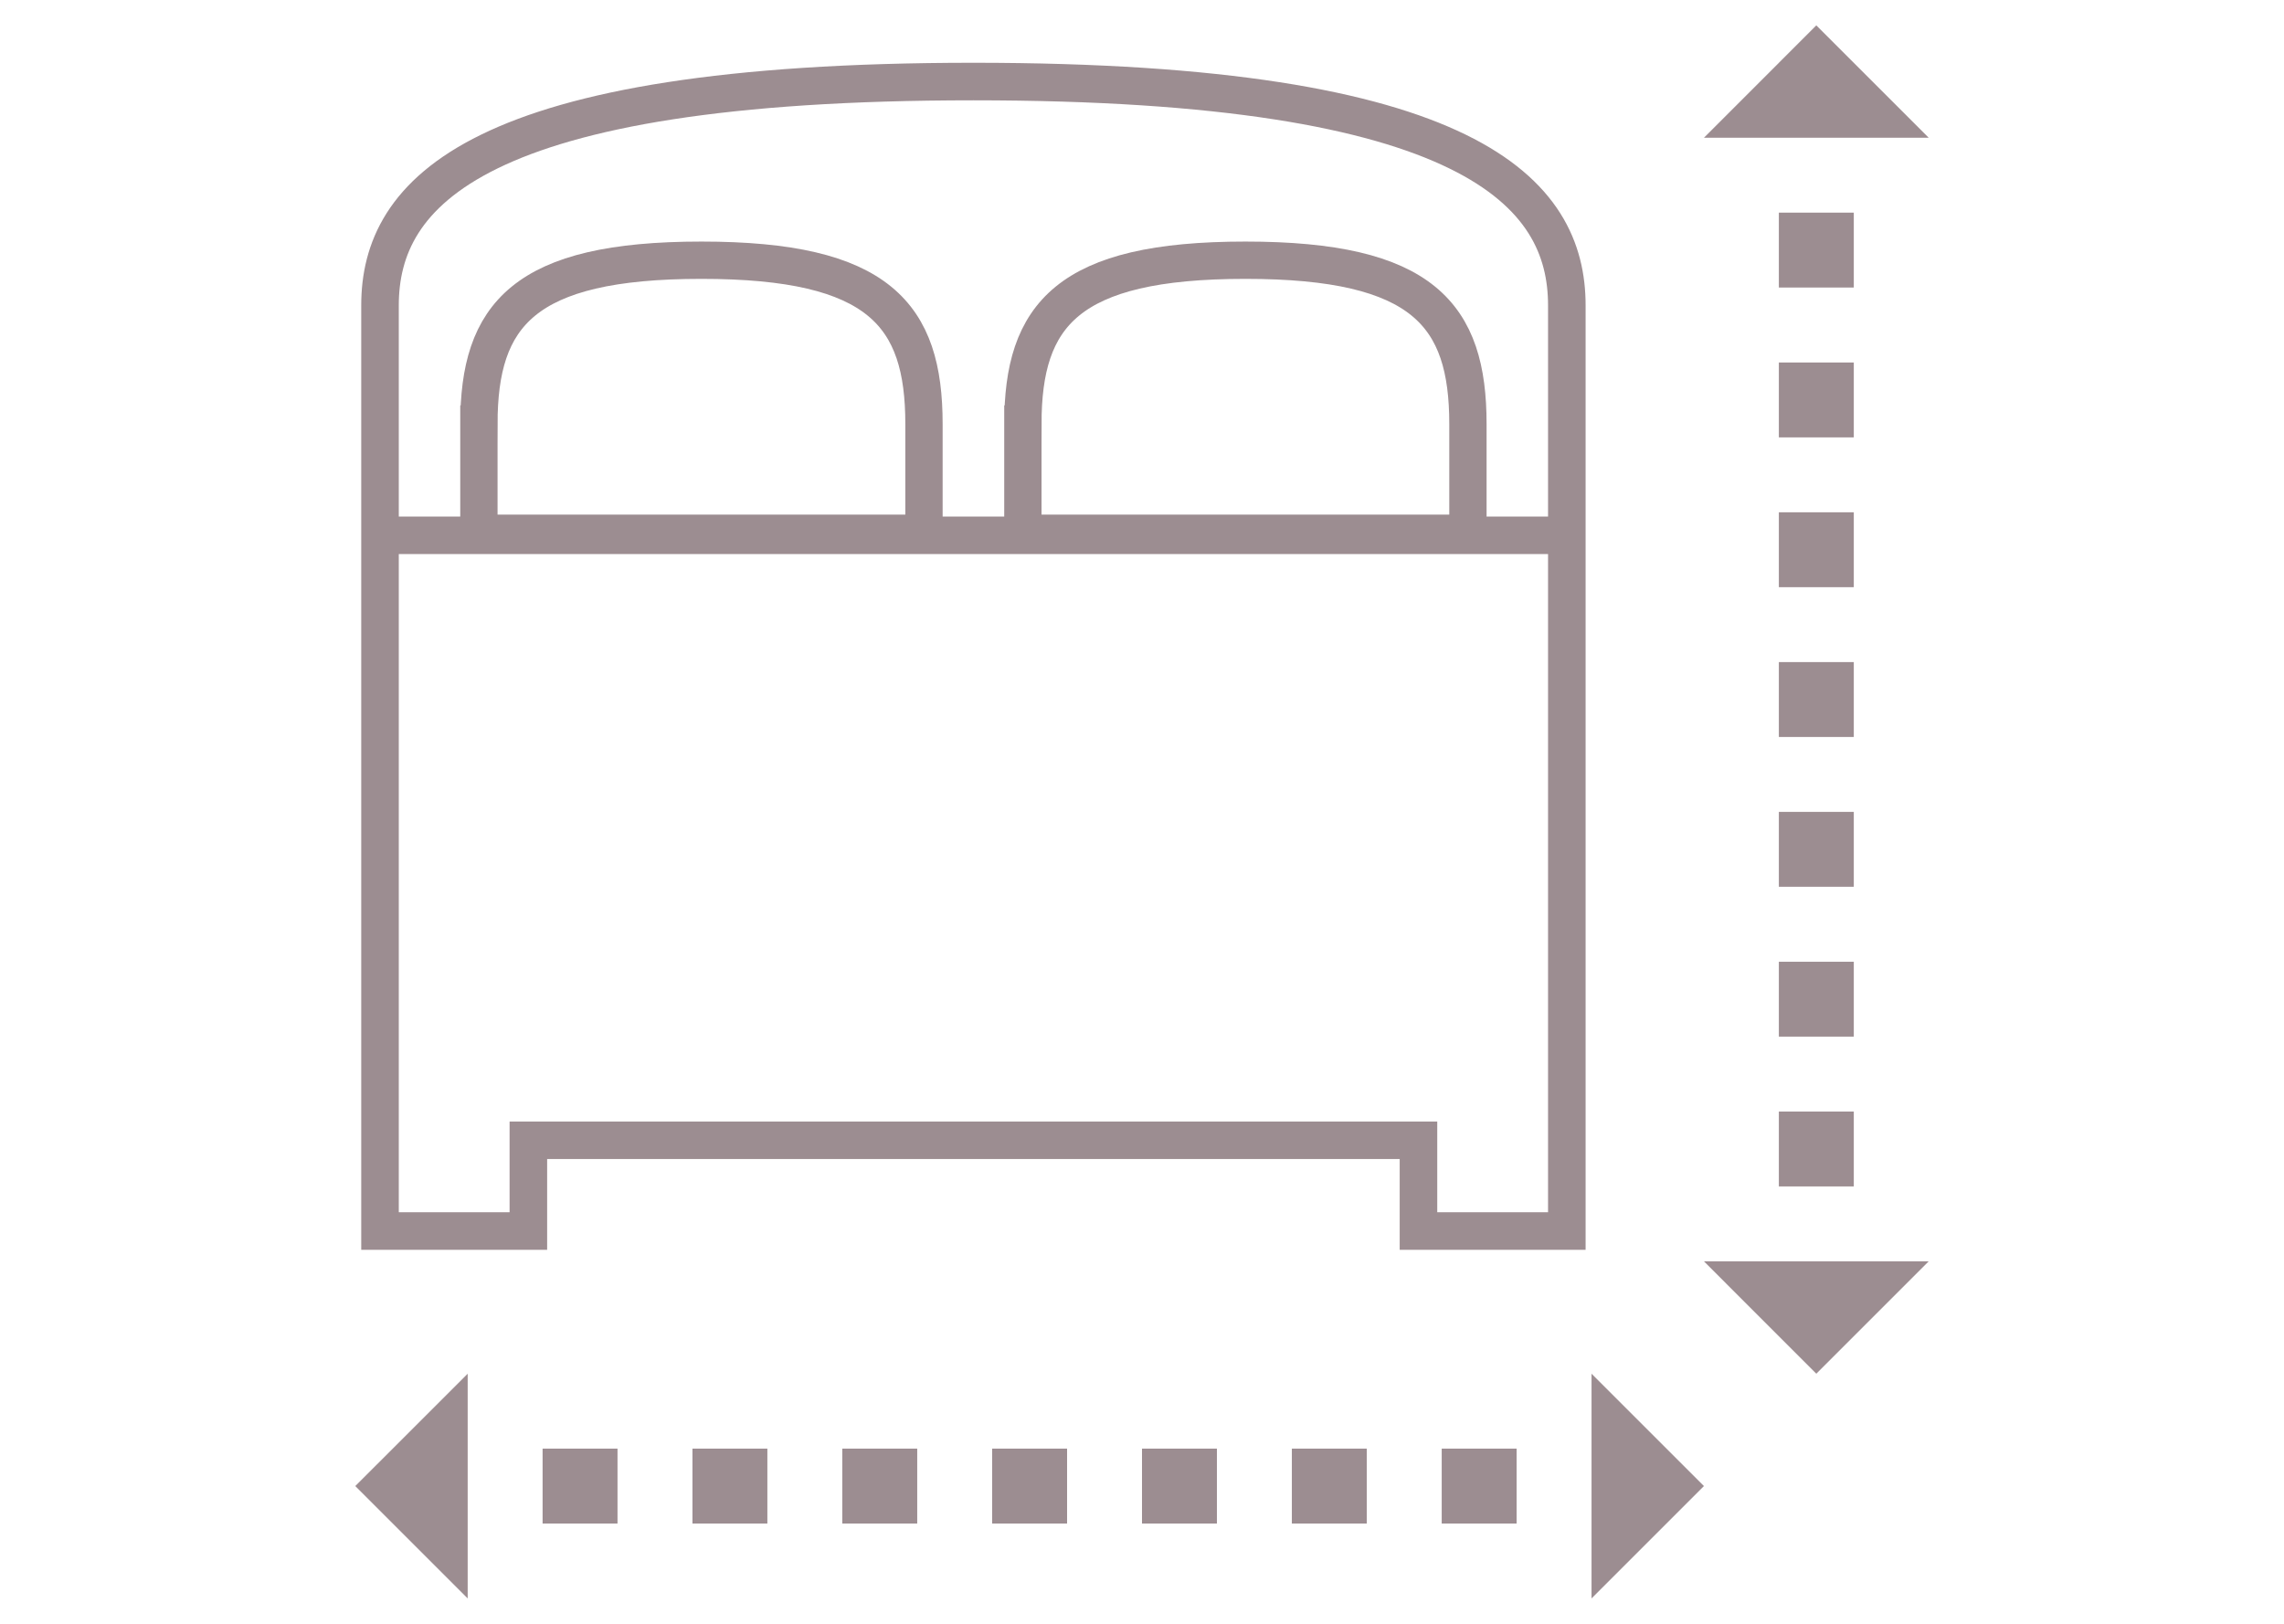
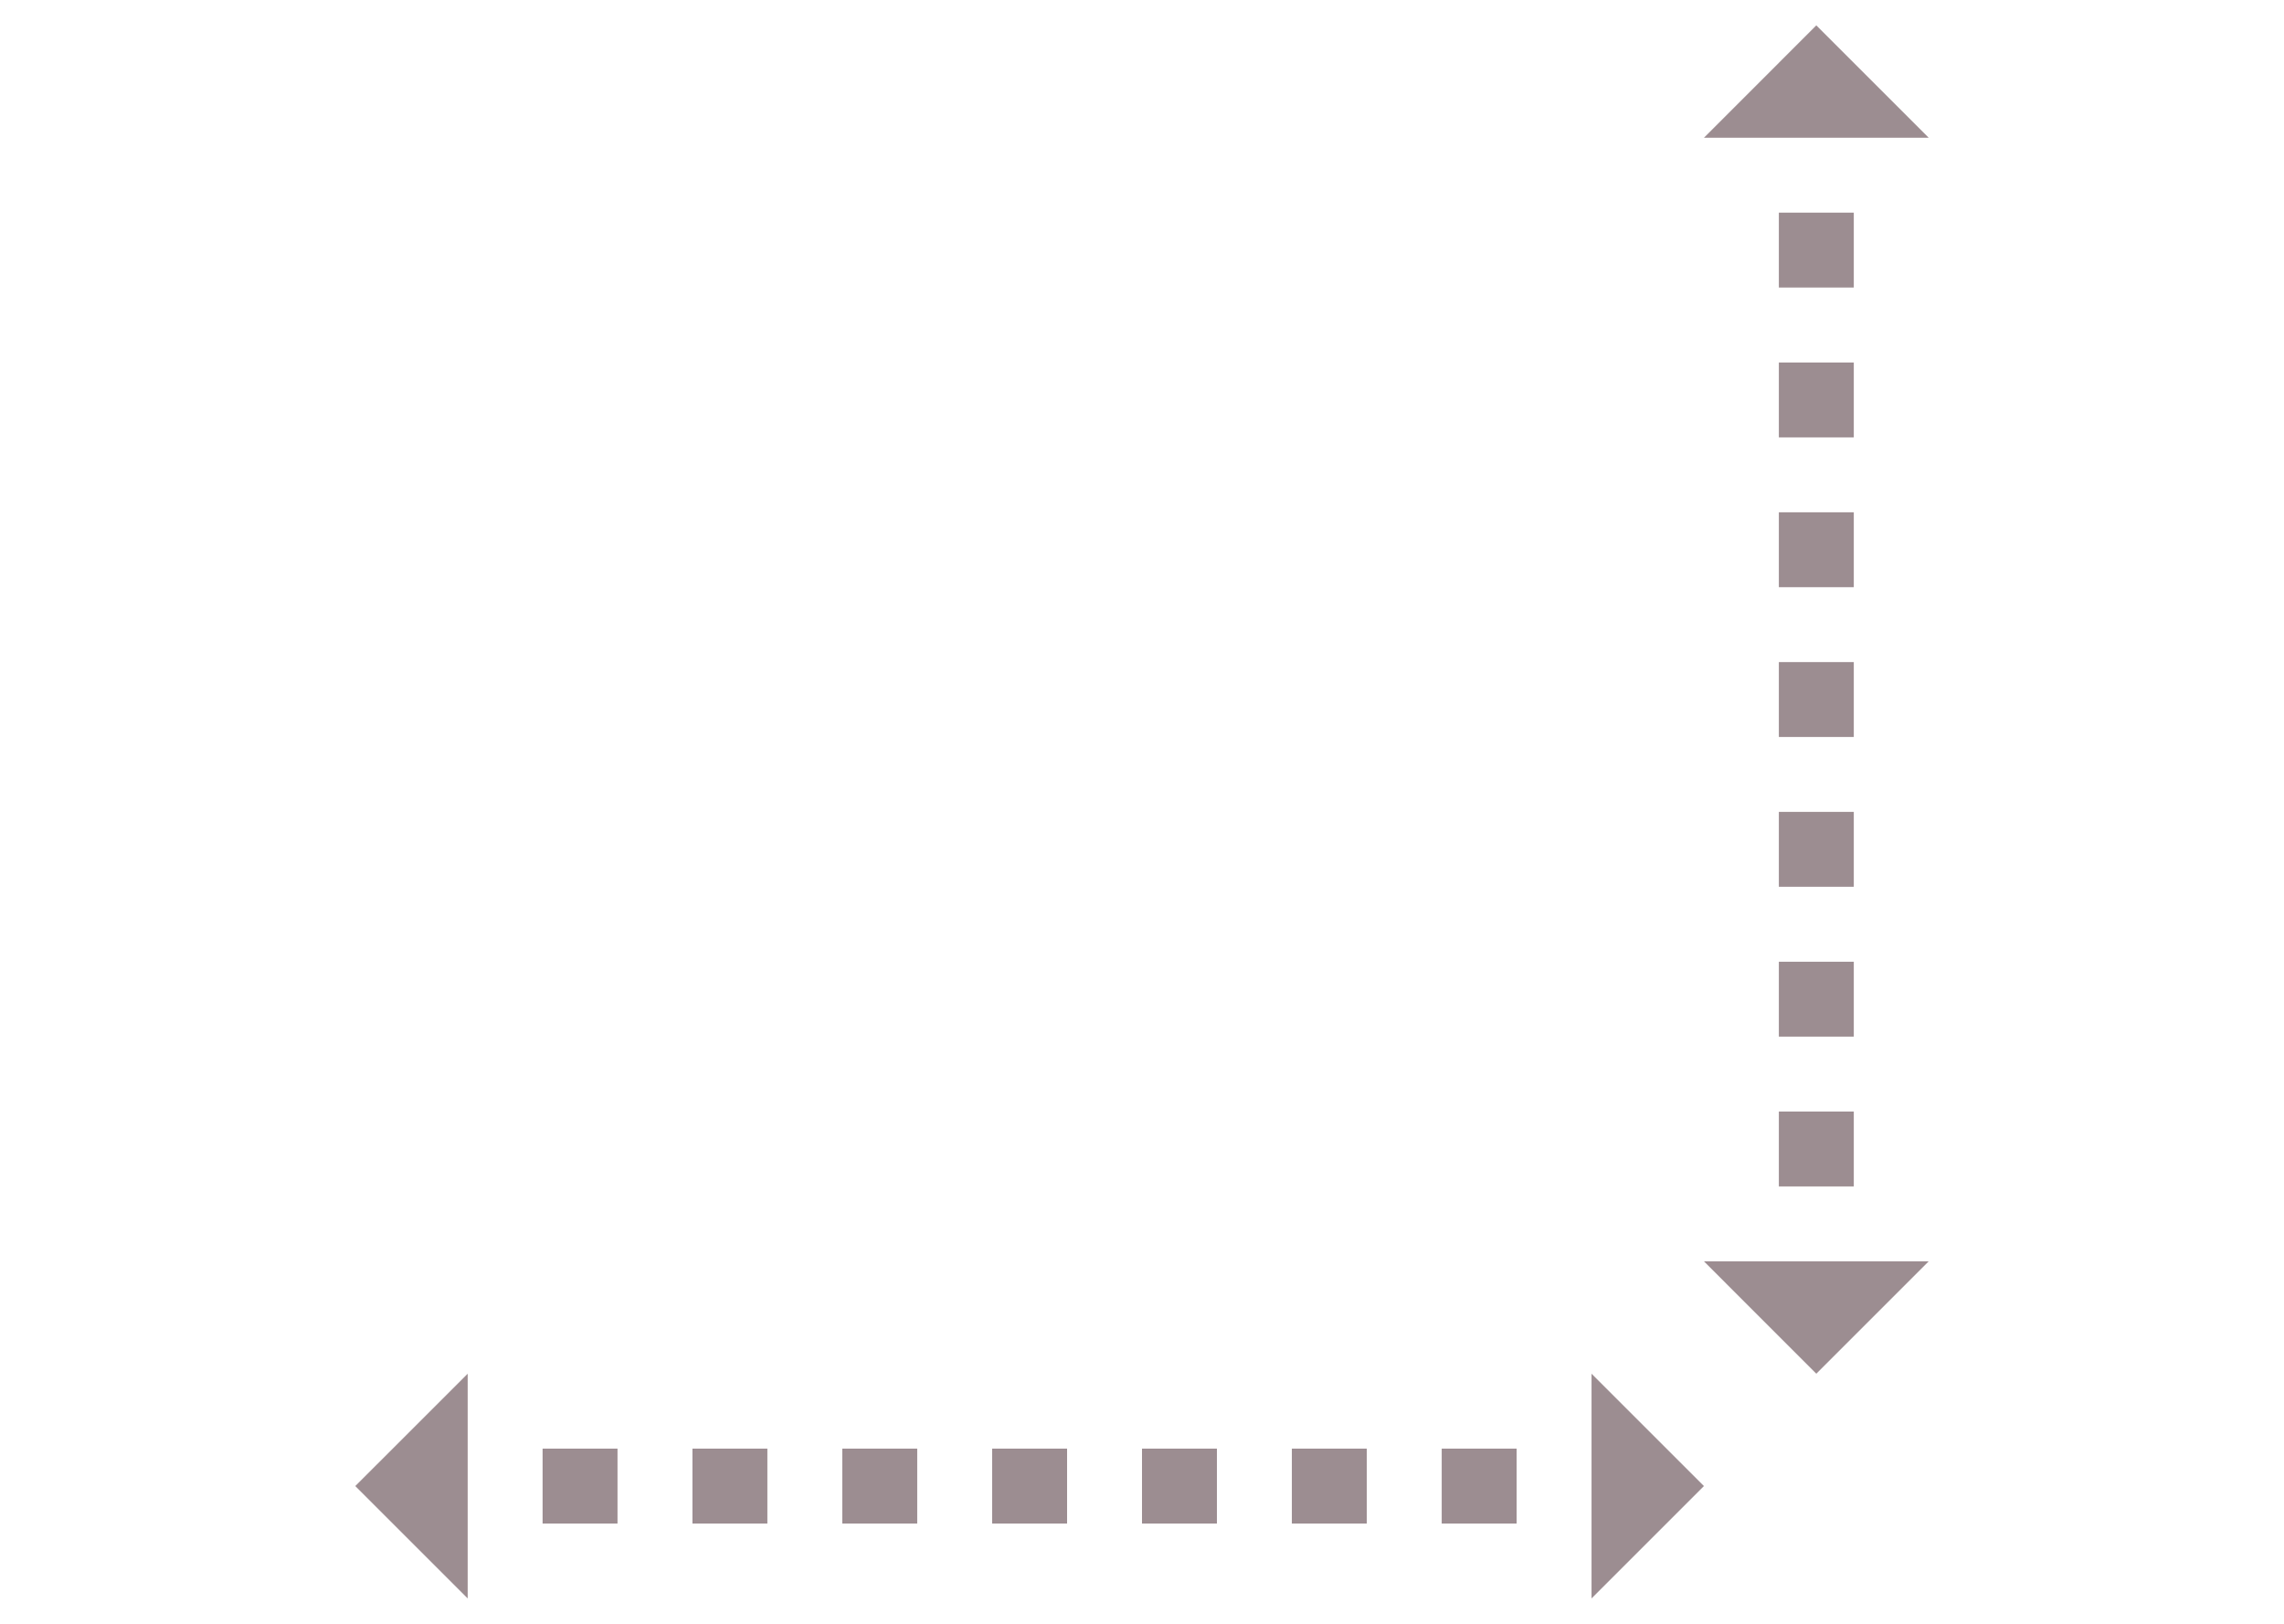
<svg xmlns="http://www.w3.org/2000/svg" width="100%" height="100%" viewBox="0 0 90 64" version="1.1" xml:space="preserve" style="fill-rule:evenodd;clip-rule:evenodd;stroke-linecap:round;stroke-miterlimit:10;">
  <path d="M67.143,5.429l4.428,-4.429l4.429,4.429l-8.857,-0Zm8.857,44.285l-4.429,4.429l-4.428,-4.429l8.857,0Z" style="fill:#9c8d91;fill-rule:nonzero;" />
-   <path d="M70.095,43.81l2.953,-0l-0,2.952l-2.953,-0l0,-2.952Zm0,-5.905l2.953,-0l-0,2.952l-2.953,0l0,-2.952Zm0,-5.905l2.953,-0l-0,2.952l-2.953,0l0,-2.952Zm0,-5.905l2.953,0l-0,2.953l-2.953,-0l0,-2.953Zm0,-5.905l2.953,0l-0,2.953l-2.953,-0l0,-2.953Zm0,-5.904l2.953,-0l-0,2.952l-2.953,0l0,-2.952Zm0,-5.905l2.953,-0l-0,2.952l-2.953,0l0,-2.952Zm-7.381,45.762l4.429,4.428l-4.429,4.429l0,-8.857Zm-44.285,8.857l-4.429,-4.429l4.429,-4.428l-0,8.857Zm2.952,-5.905l2.952,0l0,2.953l-2.952,-0l-0,-2.953Zm5.905,0l2.952,0l0,2.953l-2.952,-0l-0,-2.953Zm5.904,0l2.953,0l-0,2.953l-2.953,-0l0,-2.953Zm5.905,0l2.953,0l-0,2.953l-2.953,-0l0,-2.953Zm5.905,0l2.952,0l0,2.953l-2.952,-0l-0,-2.953Zm5.905,0l2.952,0l0,2.953l-2.952,-0l-0,-2.953Zm5.905,0l2.952,0l-0,2.953l-2.952,-0l-0,-2.953Z" style="fill:#9c8d91;fill-rule:nonzero;" />
+   <path d="M70.095,43.81l2.953,-0l-0,2.952l-2.953,-0l0,-2.952Zm0,-5.905l2.953,-0l-0,2.952l-2.953,0l0,-2.952Zm0,-5.905l2.953,-0l-0,2.952l-2.953,0l0,-2.952Zm0,-5.905l2.953,0l-0,2.953l-2.953,-0l0,-2.953Zm0,-5.905l2.953,0l-0,2.953l-2.953,-0Zm0,-5.904l2.953,-0l-0,2.952l-2.953,0l0,-2.952Zm0,-5.905l2.953,-0l-0,2.952l-2.953,0l0,-2.952Zm-7.381,45.762l4.429,4.428l-4.429,4.429l0,-8.857Zm-44.285,8.857l-4.429,-4.429l4.429,-4.428l-0,8.857Zm2.952,-5.905l2.952,0l0,2.953l-2.952,-0l-0,-2.953Zm5.905,0l2.952,0l0,2.953l-2.952,-0l-0,-2.953Zm5.904,0l2.953,0l-0,2.953l-2.953,-0l0,-2.953Zm5.905,0l2.953,0l-0,2.953l-2.953,-0l0,-2.953Zm5.905,0l2.952,0l0,2.953l-2.952,-0l-0,-2.953Zm5.905,0l2.952,0l0,2.953l-2.952,-0l-0,-2.953Zm5.905,0l2.952,0l-0,2.953l-2.952,-0l-0,-2.953Z" style="fill:#9c8d91;fill-rule:nonzero;" />
  <g>
-     <path d="M38.357,3.214c-19.68,0 -23.383,4.411 -23.383,8.823l0,36.482l5.846,-0l-0,-3.577l35.074,-0l0,3.577l5.846,-0l0,-36.482c0,-4.412 -3.702,-8.823 -23.383,-8.823Zm23.383,17.884l-46.766,-0" style="fill:none;fill-rule:nonzero;stroke:#9c8d91;stroke-width:1.48px;" />
-   </g>
+     </g>
  <g>
-     <path d="M18.871,16.713c0,-4.305 1.754,-6.457 8.769,-6.457c7.015,-0 8.769,2.152 8.769,6.457l-0,4.304l-17.538,0l0,-4.304Zm21.435,-0c-0,-4.305 1.753,-6.457 8.768,-6.457c7.015,-0 8.769,2.152 8.769,6.457l-0,4.304l-17.537,0l-0,-4.304Z" style="fill:none;fill-rule:nonzero;stroke:#9c8d91;stroke-width:1.47px;" />
-   </g>
+     </g>
</svg>